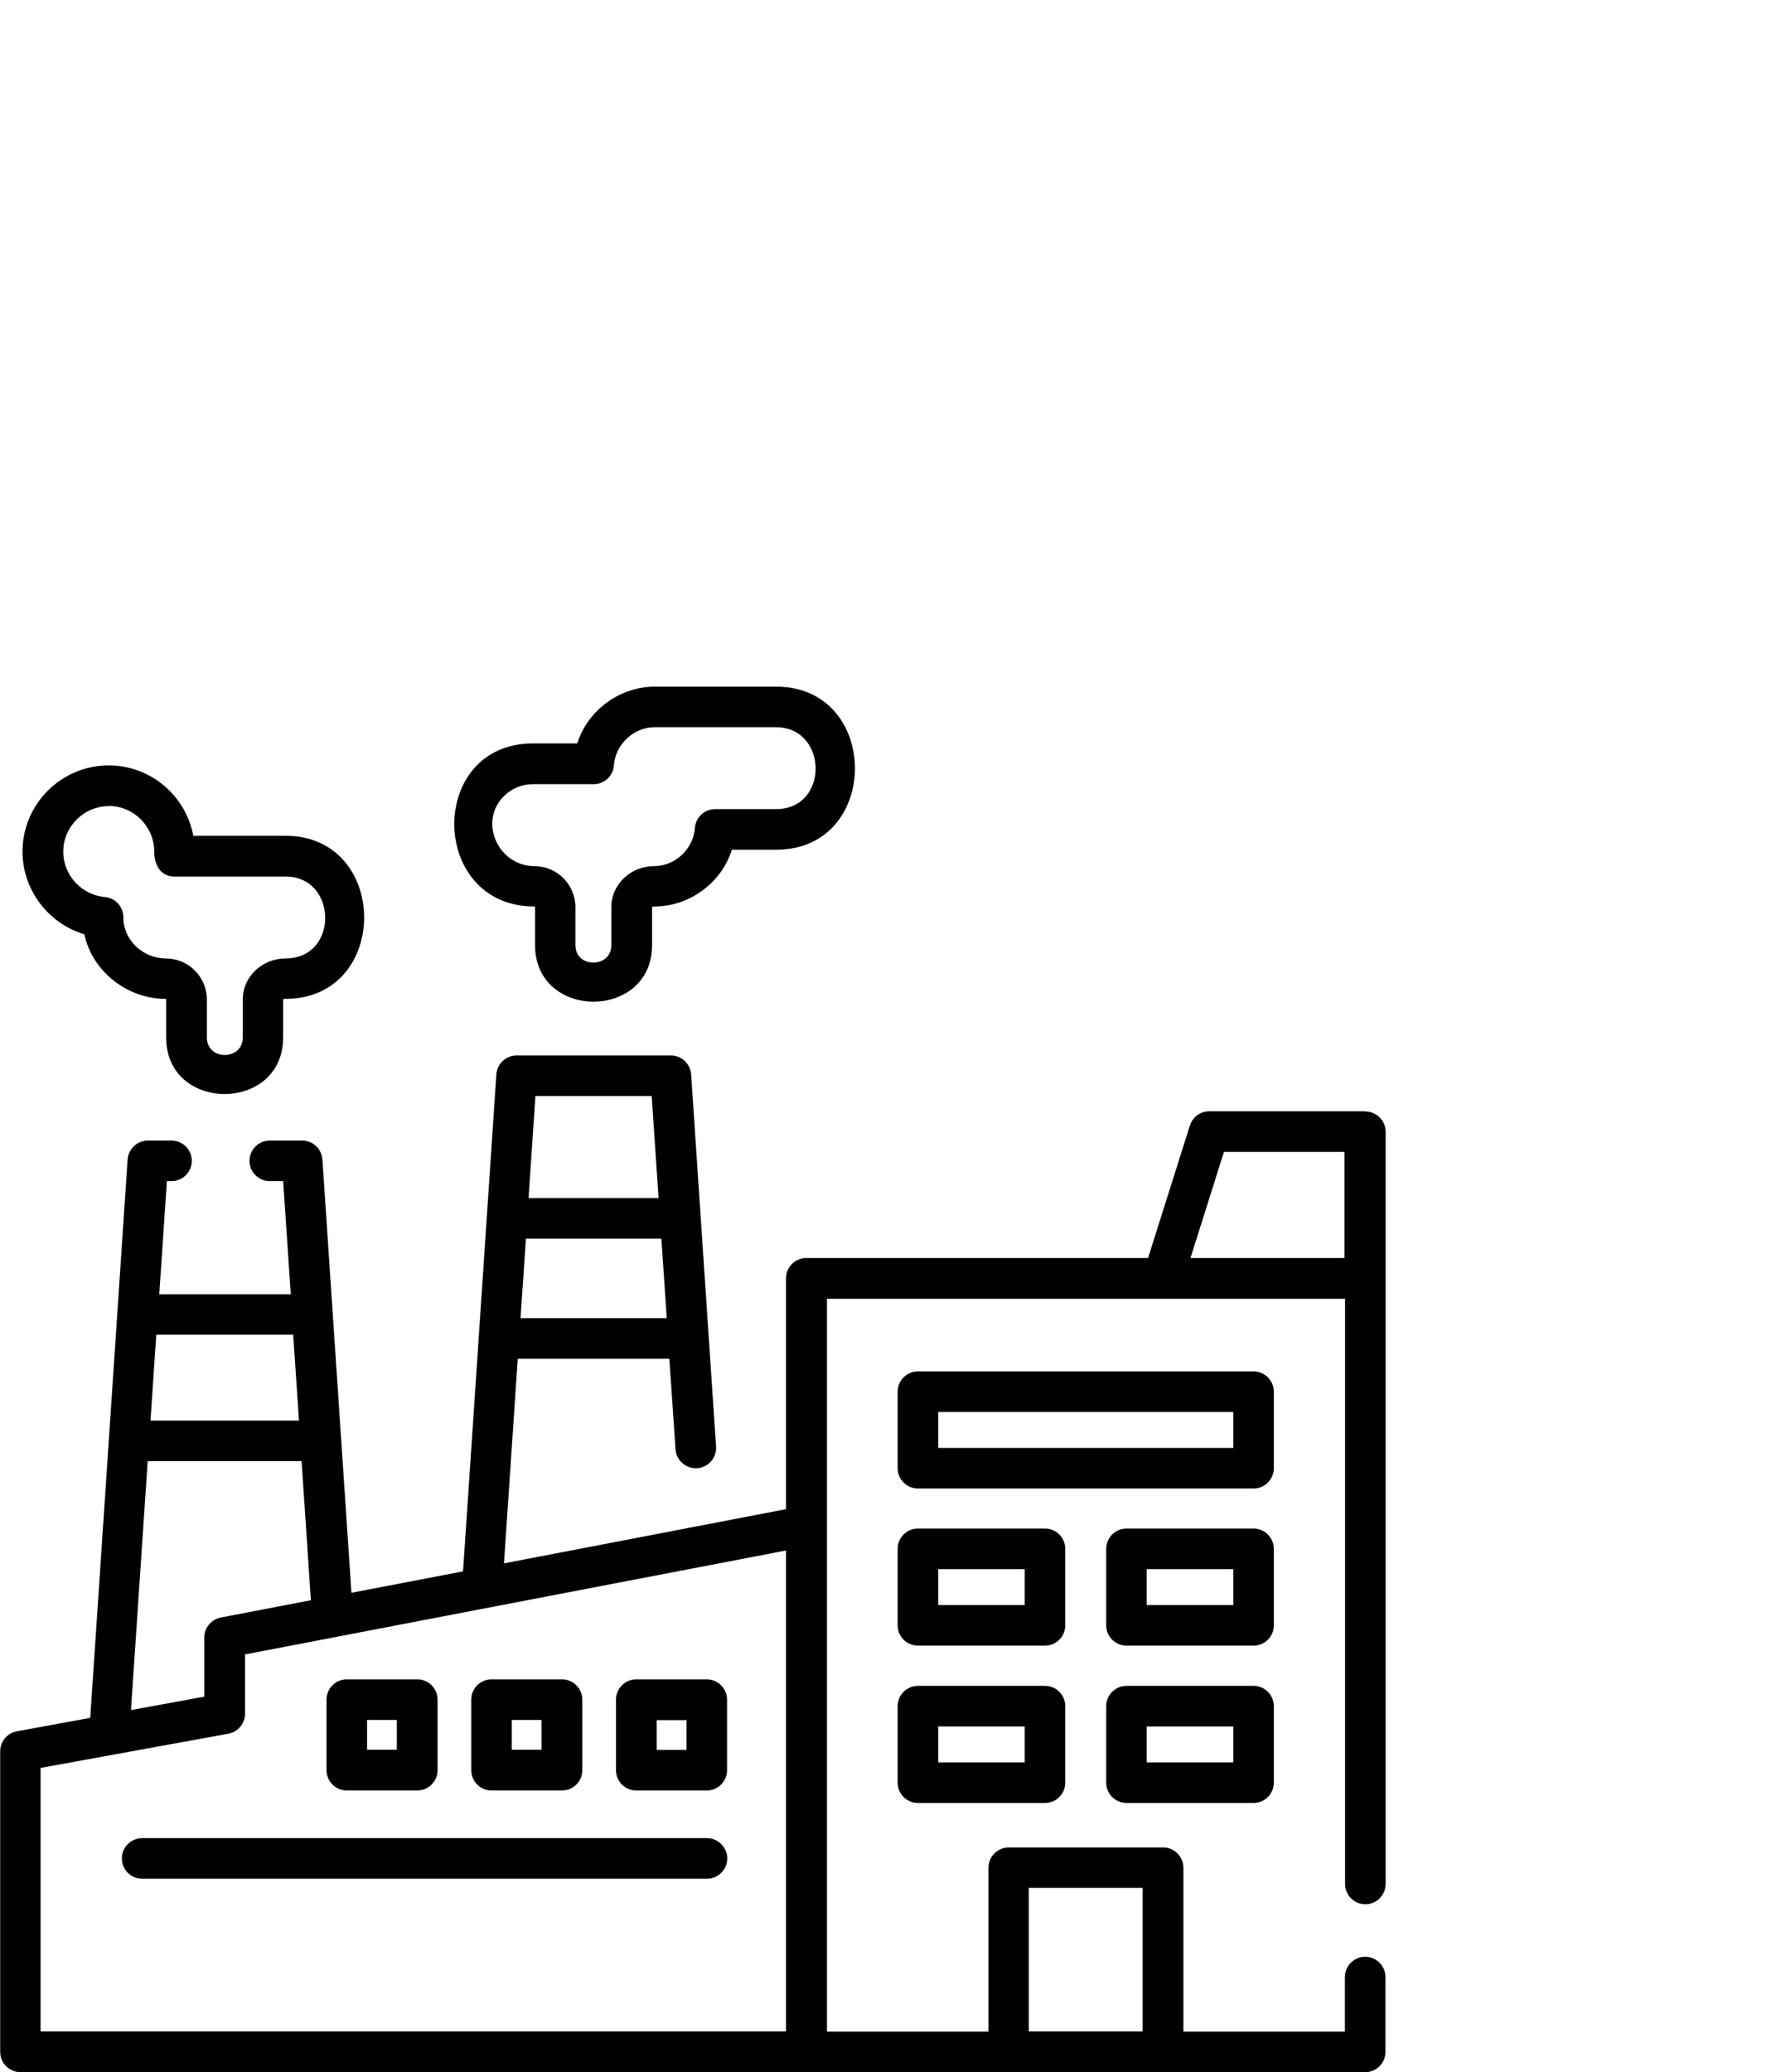
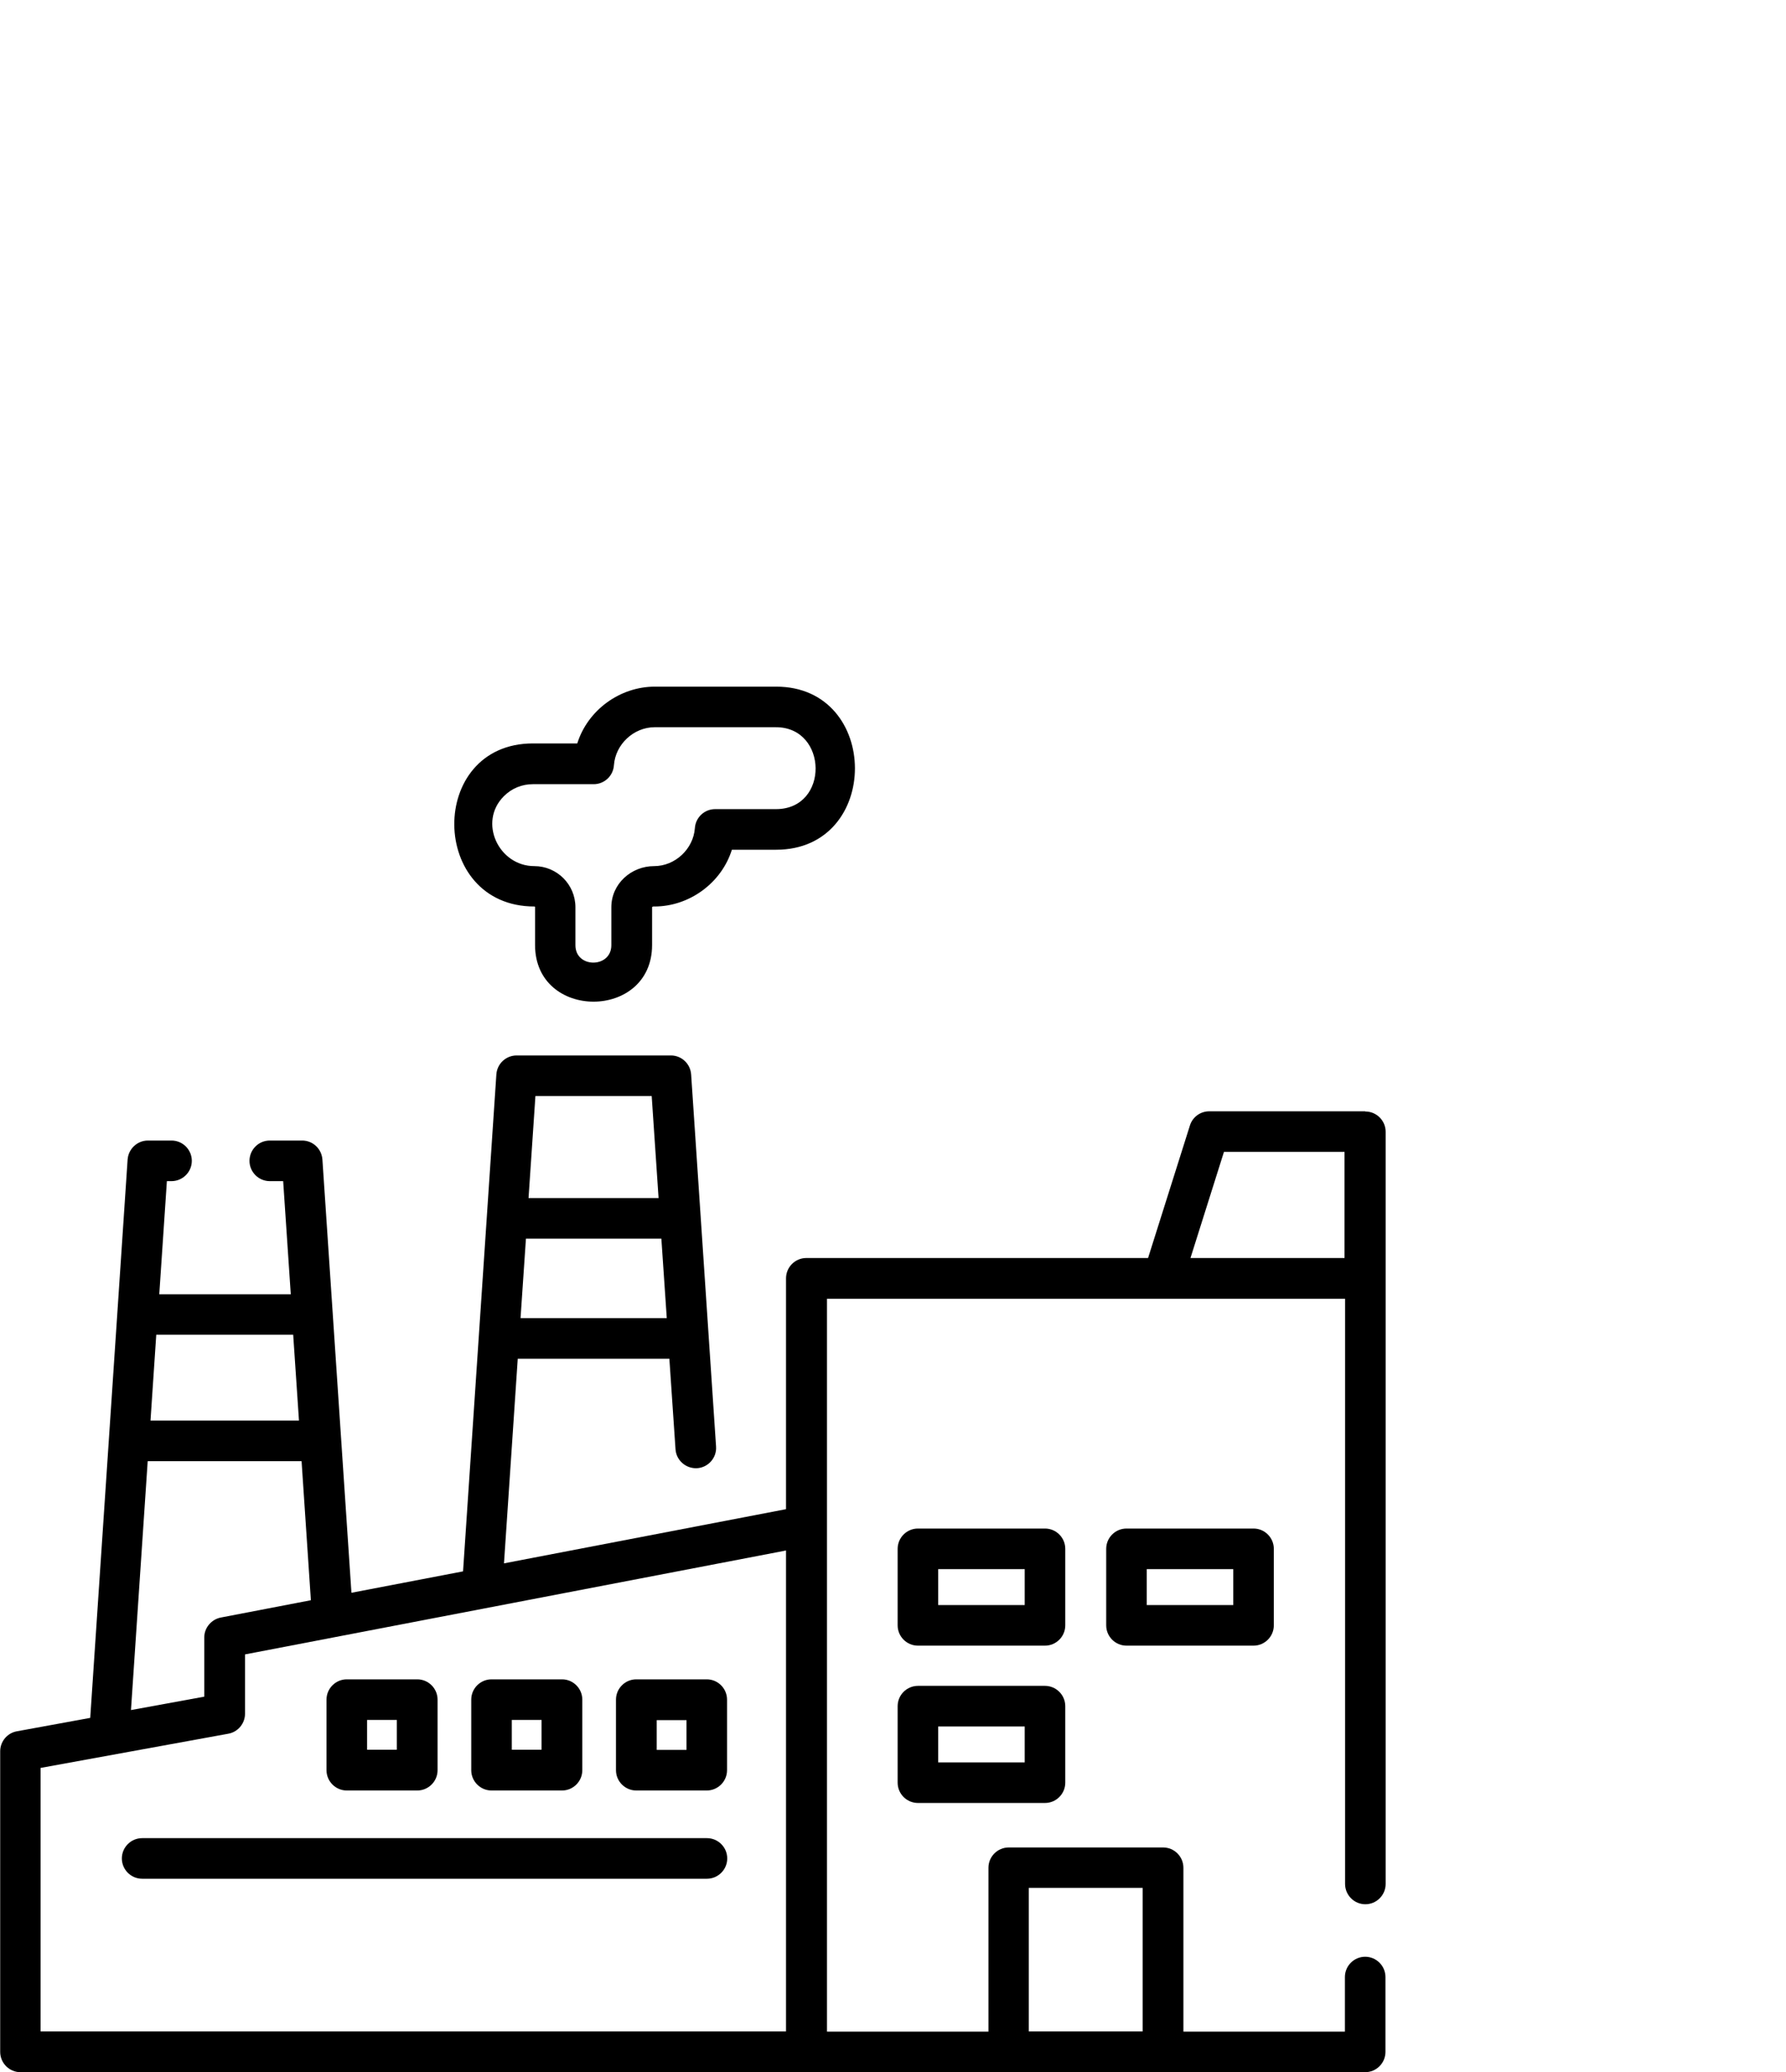
<svg xmlns="http://www.w3.org/2000/svg" width="75" height="87" viewBox="0 0 75 87" fill="none">
  <g clip-path="url(#clip0_124_188)">
-     <path d="M53.492 58.435C53.492 57.966 53.109 57.583 52.641 57.583H38.547C38.078 57.583 37.695 57.966 37.695 58.435V61.648C37.695 62.117 38.078 62.5 38.547 62.5H52.641C53.109 62.5 53.492 62.117 53.492 61.648V58.435ZM51.789 60.796H39.398V59.287H51.789V60.796Z" fill="black" />
    <path d="M44.734 65.033C44.734 64.564 44.352 64.181 43.883 64.181H38.547C38.078 64.181 37.695 64.564 37.695 65.033V68.246C37.695 68.715 38.078 69.098 38.547 69.098H43.883C44.352 69.098 44.734 68.715 44.734 68.246V65.033ZM43.031 67.394H39.398V65.885H43.031V67.394Z" fill="black" />
    <path d="M53.492 65.033C53.492 64.564 53.109 64.181 52.641 64.181H47.305C46.836 64.181 46.453 64.564 46.453 65.033V68.246C46.453 68.715 46.836 69.098 47.305 69.098H52.641C53.109 69.098 53.492 68.715 53.492 68.246V65.033ZM51.789 67.394H48.156V65.885H51.789V67.394Z" fill="black" />
    <path d="M43.883 70.787H38.547C38.078 70.787 37.695 71.17 37.695 71.639V74.852C37.695 75.321 38.078 75.704 38.547 75.704H43.883C44.352 75.704 44.734 75.321 44.734 74.852V71.639C44.734 71.17 44.352 70.787 43.883 70.787ZM43.031 74H39.398V72.491H43.031V74Z" fill="black" />
-     <path d="M52.641 70.787H47.305C46.836 70.787 46.453 71.17 46.453 71.639V74.852C46.453 75.321 46.836 75.704 47.305 75.704H52.641C53.109 75.704 53.492 75.321 53.492 74.852V71.639C53.492 71.17 53.109 70.787 52.641 70.787ZM51.789 74H48.156V72.491H51.789V74Z" fill="black" />
    <path d="M57.32 46.662H50.781C50.406 46.662 50.078 46.904 49.969 47.256L48.211 52.822H33.859C33.391 52.822 33.008 53.205 33.008 53.674V63.368L21.164 65.643L21.742 57.051H28.109L28.367 60.851C28.398 61.32 28.805 61.672 29.273 61.648C29.742 61.617 30.102 61.21 30.07 60.741L29.023 45.114C28.992 44.669 28.625 44.317 28.172 44.317H21.695C21.25 44.317 20.875 44.661 20.844 45.114L19.445 65.979L14.758 66.878L13.539 48.687C13.508 48.241 13.141 47.889 12.688 47.889H11.328C10.859 47.889 10.477 48.273 10.477 48.742C10.477 49.211 10.859 49.594 11.328 49.594H11.891L12.211 54.347H6.688L7.008 49.594H7.203C7.672 49.594 8.055 49.211 8.055 48.742C8.055 48.273 7.672 47.889 7.203 47.889H6.211C5.766 47.889 5.391 48.241 5.359 48.687L3.789 72.131L0.711 72.694C0.305 72.764 0.008 73.124 0.008 73.531V86.156C0.008 86.625 0.391 87.008 0.859 87.008H57.328C57.797 87.008 58.18 86.625 58.18 86.156V83.013C58.18 82.544 57.797 82.161 57.328 82.161C56.859 82.161 56.477 82.544 56.477 83.013V85.304H49.695V78.424C49.695 77.955 49.312 77.572 48.844 77.572H42.359C41.891 77.572 41.508 77.955 41.508 78.424V85.304H34.727V54.534H56.484V79.104C56.484 79.573 56.867 79.957 57.336 79.957C57.805 79.957 58.188 79.573 58.188 79.104V47.522C58.188 47.053 57.805 46.67 57.336 46.67L57.32 46.662ZM27.992 55.347H21.859L22.086 52.009H27.773L28 55.347H27.992ZM27.367 46.021L27.656 50.305H22.195L22.484 46.021H27.367ZM43.203 79.269H47.984V85.296H43.203V79.269ZM12.555 59.647H6.32L6.562 56.043H12.312L12.555 59.647ZM6.203 61.351H12.664L13.055 67.191L9.273 67.918C8.875 67.996 8.578 68.348 8.578 68.754V71.24L5.5 71.803L6.203 61.343V61.351ZM1.695 74.234L9.586 72.796C9.992 72.725 10.289 72.366 10.289 71.959V69.466L33.008 65.103V85.296H1.703V74.234H1.695ZM49.992 52.822L51.398 48.366H56.461V52.822H49.992Z" fill="black" />
    <path d="M22.445 38.063C22.445 38.063 22.469 38.071 22.469 38.086V39.681C22.469 42.855 27.383 42.847 27.383 39.681V38.086C27.383 38.086 27.437 38.047 27.477 38.063C28.945 38.063 30.297 37.078 30.734 35.679H32.594C37.016 35.679 36.992 28.831 32.594 28.831H27.5C26.031 28.831 24.68 29.816 24.242 31.215H22.383C17.93 31.215 18 38.063 22.445 38.063ZM21.164 33.427C21.492 33.099 21.922 32.927 22.375 32.927H24.93C25.375 32.927 25.75 32.583 25.781 32.13C25.844 31.254 26.609 30.535 27.492 30.535H32.586C34.773 30.535 34.836 33.974 32.586 33.974H30.031C29.586 33.974 29.211 34.318 29.18 34.772C29.117 35.647 28.352 36.367 27.469 36.367C26.508 36.367 25.672 37.109 25.672 38.094V39.689C25.672 40.658 24.164 40.666 24.164 39.689V38.094C24.164 37.141 23.391 36.367 22.437 36.367C20.945 36.367 20.07 34.522 21.156 33.435L21.164 33.427Z" fill="black" />
-     <path d="M3.539 39.22C3.875 40.799 5.352 41.941 6.953 41.941C6.969 41.941 6.977 41.948 6.977 41.964V43.559C6.977 46.733 11.891 46.725 11.891 43.559V41.964C11.891 41.964 11.945 41.925 11.984 41.941C16.406 41.941 16.383 35.092 11.984 35.092H8.117C7.805 33.412 6.328 32.138 4.562 32.138C2.57 32.138 0.945 33.764 0.945 35.757C0.945 37.375 2.039 38.782 3.539 39.228V39.22ZM4.562 33.842C5.617 33.842 6.477 34.702 6.477 35.757C6.477 36.273 6.711 36.804 7.32 36.804H11.992C14.18 36.804 14.242 40.244 11.992 40.244C11.031 40.244 10.195 40.987 10.195 41.972V43.566C10.195 44.536 8.688 44.544 8.688 43.566V41.972C8.688 41.018 7.914 40.244 6.961 40.244C6.008 40.244 5.172 39.47 5.18 38.517C5.18 38.071 4.844 37.703 4.398 37.664C3.422 37.578 2.656 36.742 2.656 35.765C2.656 34.709 3.516 33.849 4.57 33.849L4.562 33.842Z" fill="black" />
    <path d="M14.562 75.18H17.523C17.992 75.18 18.375 74.797 18.375 74.328V71.365C18.375 70.896 17.992 70.513 17.523 70.513H14.562C14.094 70.513 13.711 70.896 13.711 71.365V74.328C13.711 74.797 14.094 75.18 14.562 75.18ZM15.414 72.217H16.664V73.468H15.414V72.217Z" fill="black" />
    <path d="M20.641 75.18H23.602C24.07 75.18 24.453 74.797 24.453 74.328V71.365C24.453 70.896 24.07 70.513 23.602 70.513H20.641C20.172 70.513 19.789 70.896 19.789 71.365V74.328C19.789 74.797 20.172 75.18 20.641 75.18ZM21.492 72.217H22.742V73.468H21.492V72.217Z" fill="black" />
    <path d="M29.68 70.513H26.719C26.25 70.513 25.867 70.896 25.867 71.365V74.328C25.867 74.797 26.25 75.18 26.719 75.18H29.68C30.148 75.18 30.531 74.797 30.531 74.328V71.365C30.531 70.896 30.148 70.513 29.68 70.513ZM28.828 73.476H27.578V72.225H28.828V73.476Z" fill="black" />
    <path d="M29.68 77.181H5.969C5.5 77.181 5.117 77.564 5.117 78.033C5.117 78.502 5.5 78.885 5.969 78.885H29.688C30.156 78.885 30.539 78.502 30.539 78.033C30.539 77.564 30.156 77.181 29.688 77.181H29.68Z" fill="black" />
  </g>
  <defs>
    <clipPath id="clip0_124_188">
      <rect width="75" height="87" fill="white" />
    </clipPath>
  </defs>
</svg>